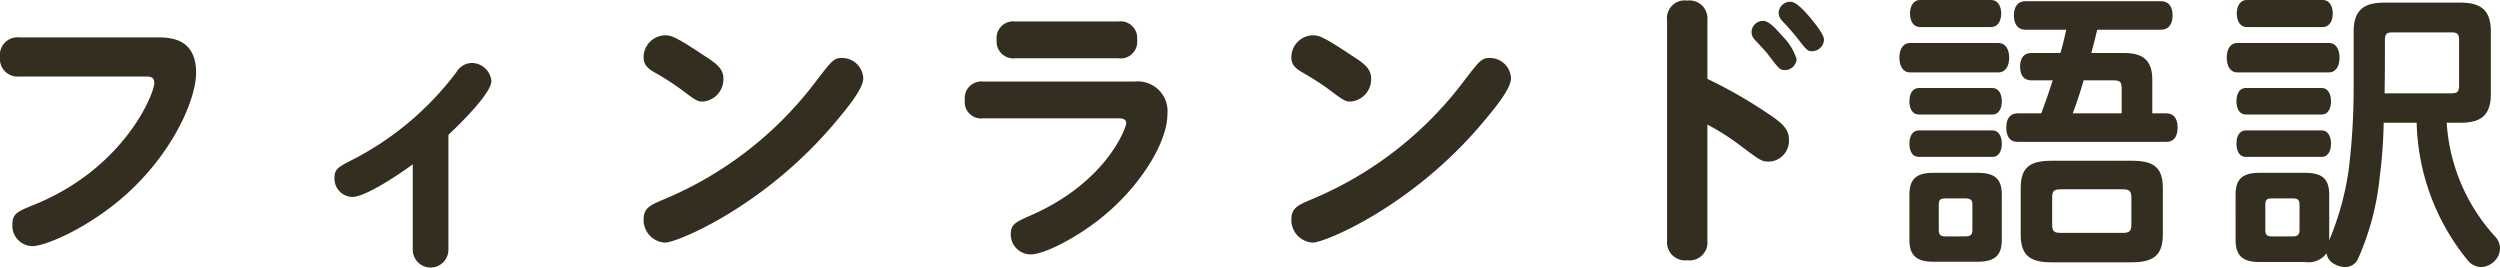
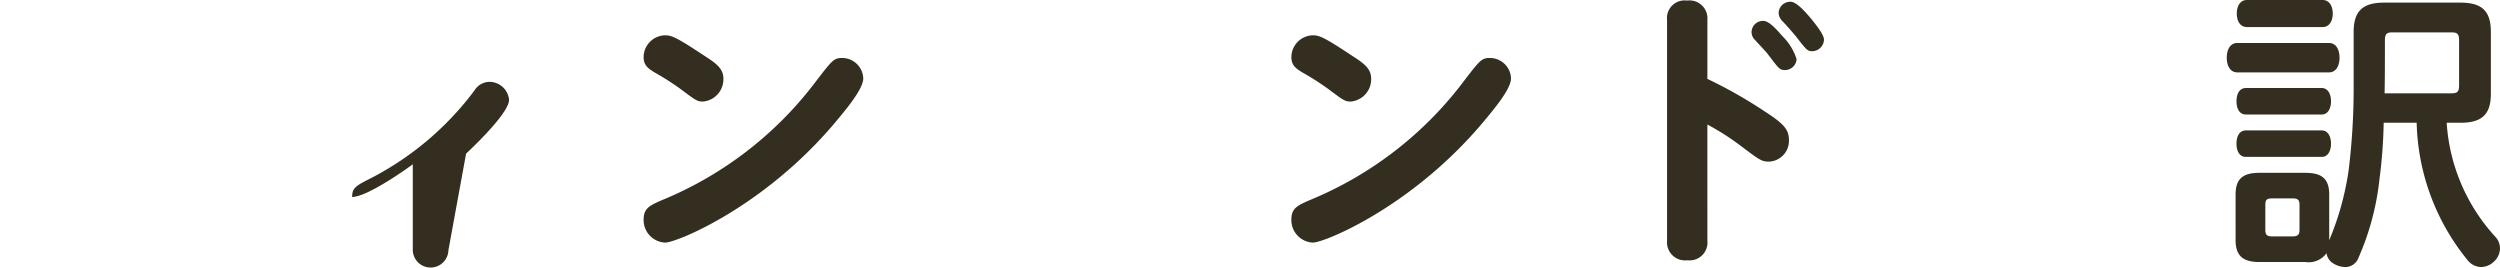
<svg xmlns="http://www.w3.org/2000/svg" width="152.838" height="16.361" viewBox="0 0 152.838 16.361">
  <defs>
    <style>.cls-1{fill:#332e20;}</style>
  </defs>
  <g id="レイヤー_2" data-name="レイヤー 2">
    <g id="本文">
-       <path class="cls-1" d="M1.17,4.679A1.079,1.079,0,0,1,0,3.491,1.076,1.076,0,0,1,1.17,2.285h8.388c.774,0,2.431,0,2.431,2.16,0,1.566-1.314,4.662-4.014,7.2C5.688,13.805,2.826,15.047,1.98,15.047a1.247,1.247,0,0,1-1.224-1.314c0-.684.324-.81,1.35-1.224C7.596,10.277,9.432,5.741,9.432,5.075c0-.36-.216-.396-.504-.396Z" />
-       <path class="cls-1" d="M27.414,15.299a1.09,1.09,0,0,1-2.179,0V10.043c-.18.144-2.754,1.998-3.707,1.998a1.118,1.118,0,0,1-1.08-1.152c0-.576.233-.684,1.26-1.206a18.498,18.498,0,0,0,6.21-5.292,1.102,1.102,0,0,1,.918-.54,1.212,1.212,0,0,1,1.206,1.098c0,.702-1.674,2.394-2.628,3.294Z" />
+       <path class="cls-1" d="M27.414,15.299a1.09,1.09,0,0,1-2.179,0V10.043c-.18.144-2.754,1.998-3.707,1.998c0-.576.233-.684,1.26-1.206a18.498,18.498,0,0,0,6.21-5.292,1.102,1.102,0,0,1,.918-.54,1.212,1.212,0,0,1,1.206,1.098c0,.702-1.674,2.394-2.628,3.294Z" />
      <path class="cls-1" d="M42.966,3.347c.756.486,1.26.81,1.26,1.458A1.371,1.371,0,0,1,42.983,6.209c-.359,0-.45-.072-1.386-.774a16.64,16.64,0,0,0-1.548-.99c-.468-.27-.702-.486-.702-.954a1.344,1.344,0,0,1,1.296-1.332C41.004,2.159,41.237,2.195,42.966,3.347Zm9.81,1.44c0,.648-1.008,1.854-1.764,2.754-4.32,5.112-9.63,7.29-10.35,7.29a1.378,1.378,0,0,1-1.314-1.404c0-.72.396-.882,1.242-1.242a22.452,22.452,0,0,0,9.27-7.182c1.008-1.314,1.116-1.458,1.62-1.458A1.291,1.291,0,0,1,52.775,4.787Z" />
-       <path class="cls-1" d="M60.103,7.235a.997.997,0,0,1-1.116-1.116,1.014,1.014,0,0,1,1.116-1.134h9.27a1.818,1.818,0,0,1,1.998,1.98c0,1.8-1.71,4.392-3.762,6.12-1.674,1.422-3.78,2.466-4.572,2.466A1.215,1.215,0,0,1,61.794,14.327c0-.612.271-.738,1.206-1.152,4.698-2.052,5.851-5.4,5.851-5.634,0-.288-.271-.306-.45-.306ZM68.364,1.313A1.016,1.016,0,0,1,69.517,2.429,1.015,1.015,0,0,1,68.364,3.563H62.082a1.027,1.027,0,0,1-1.151-1.116A1.022,1.022,0,0,1,62.082,1.313Z" />
      <path class="cls-1" d="M82.566,3.347c.756.486,1.26.81,1.26,1.458A1.371,1.371,0,0,1,82.584,6.209c-.359,0-.45-.072-1.386-.774a16.639,16.639,0,0,0-1.548-.99c-.468-.27-.702-.486-.702-.954a1.344,1.344,0,0,1,1.296-1.332C80.604,2.159,80.838,2.195,82.566,3.347ZM92.376,4.787c0,.648-1.008,1.854-1.764,2.754-4.32,5.112-9.63,7.29-10.35,7.29a1.378,1.378,0,0,1-1.314-1.404c0-.72.396-.882,1.242-1.242A22.452,22.452,0,0,0,89.46,5.003c1.008-1.314,1.116-1.458,1.62-1.458A1.291,1.291,0,0,1,92.376,4.787Z" />
      <path class="cls-1" d="M104.382,14.723a1.091,1.091,0,0,1-1.224,1.188,1.103,1.103,0,0,1-1.242-1.188v-13.5a1.079,1.079,0,0,1,1.224-1.188,1.099,1.099,0,0,1,1.242,1.188V4.823A28.405,28.405,0,0,1,107.874,6.803c1.134.738,1.494,1.08,1.494,1.764a1.271,1.271,0,0,1-1.225,1.314c-.432,0-.558-.09-1.638-.9a15.4,15.4,0,0,0-2.124-1.368Zm3.42-13.446c.378,0,.882.612,1.188.954a3.424,3.424,0,0,1,.846,1.386.713.713,0,0,1-.72.666c-.324,0-.378-.108-1.026-.954-.107-.144-.18-.216-.828-.918a.667.667,0,0,1-.18-.468A.7.7,0,0,1,107.802,1.277ZM109.458.107c.378,0,.918.63,1.242,1.008.288.36.81.99.81,1.314a.734.734,0,0,1-.737.702c-.271,0-.343-.09-.973-.9-.09-.108-.432-.522-.846-.954A.725.725,0,0,1,108.738.773.711.711,0,0,1,109.458.107Z" />
-       <path class="cls-1" d="M116.767,4.426c-.432,0-.647-.396-.647-.899,0-.503.216-.899.647-.899H122.165c.45,0,.667.396.667.899,0,.503-.217.899-.667.899ZM117.307,7c-.396,0-.575-.36-.575-.809,0-.449.18-.809.575-.809h4.517c.359,0,.558.359.558.809,0,.449-.198.809-.558.809Zm0,2.592c-.396,0-.575-.359-.575-.809,0-.45.18-.809.575-.809h4.517c.359,0,.558.359.558.809,0,.449-.198.809-.558.809Zm5.074,5.076c0,.959-.449,1.333-1.456,1.333h-2.737c-1.007,0-1.456-.373-1.456-1.333V11.896c0-.97.449-1.33,1.456-1.33h2.737c1.007,0,1.456.36,1.456,1.33ZM117.378,1.654c-.377,0-.611-.341-.611-.827S117.001,0,117.378,0h4.355c.378,0,.611.342.611.827s-.233.827-.611.827ZM120.583,12.508c0-.306-.126-.378-.433-.378h-1.207c-.307,0-.415.072-.415.378v1.549c0,.307.108.396.415.396h1.207c.307,0,.433-.09.433-.396ZM124.794,6.93c.251-.667.485-1.333.701-2.018h-1.312c-.45,0-.684-.305-.684-.845,0-.521.233-.827.684-.827h1.78c.144-.469.252-.956.36-1.424h-2.501c-.449,0-.701-.324-.701-.881,0-.539.252-.863.701-.863h8.298c.45,0,.702.323.702.863,0,.557-.252.881-.702.881h-3.906c-.108.469-.234.956-.36,1.424h1.998c1.206,0,1.729.485,1.729,1.636v2.054h.863c.45,0,.685.324.685.863,0,.557-.234.881-.685.881h-9.106c-.45,0-.684-.323-.684-.881,0-.539.233-.863.684-.863Zm5.562,2.898c1.312,0,1.87.414,1.87,1.672v2.828c0,1.276-.575,1.708-1.889,1.708H125.404c-1.312,0-1.869-.431-1.869-1.708V11.5c0-1.258.558-1.672,1.869-1.672Zm-.611,4.41c.432,0,.558-.09.558-.522V12.094c0-.432-.126-.522-.558-.522H126.017c-.45,0-.558.09-.558.522v1.622c0,.432.107.522.558.522Zm-.037-7.308V5.382c0-.396-.126-.468-.522-.47h-1.801c-.197.685-.414,1.352-.666,2.018Z" />
      <path class="cls-1" d="M136.781,4.426c-.432,0-.647-.396-.647-.899,0-.503.216-.899.647-.899h5.599c.432,0,.647.396.647.899,0,.503-.216.899-.647.899Zm8.946,3.079a30.036,30.036,0,0,1-.252,3.403,16.211,16.211,0,0,1-1.332,4.948.848.848,0,0,1-.792.468,1.353,1.353,0,0,1-.666-.198.851.851,0,0,1-.45-.647,1.352,1.352,0,0,1-1.296.54h-2.808c-1.008,0-1.458-.377-1.458-1.348V11.896c0-.97.45-1.33,1.458-1.33h2.808c1.008,0,1.458.36,1.458,1.33V14.688a17.375,17.375,0,0,0,1.188-4.284,41.052,41.052,0,0,0,.306-5.041V1.943c0-1.296.594-1.782,1.854-1.782h4.68c1.278,0,1.854.486,1.854,1.782V5.741c0,1.278-.575,1.764-1.854,1.764h-.846a11.369,11.369,0,0,0,2.987,6.985,1.036,1.036,0,0,1,.271.701A1.104,1.104,0,0,1,152.46,16a1.14,1.14,0,0,1-.774.324,1.064,1.064,0,0,1-.81-.396,13.789,13.789,0,0,1-3.133-8.423ZM137.304,7c-.396,0-.576-.36-.576-.809,0-.449.18-.809.576-.809h4.644c.36,0,.559.359.559.809,0,.449-.198.809-.559.809Zm0,2.592c-.396,0-.576-.359-.576-.809,0-.45.18-.809.576-.809h4.644c.36,0,.559.359.559.809,0,.449-.198.809-.559.809Zm.054-7.938c-.378,0-.611-.341-.611-.827S136.979,0,137.357,0H142.002c.378,0,.611.342.611.827s-.233.827-.611.827Zm3.223,10.854c0-.306-.126-.378-.433-.378h-1.242c-.306,0-.414.072-.414.378v1.549c0,.307.108.396.414.396h1.242c.307,0,.433-.09.433-.396Zm9.27-6.803c.36,0,.486-.072.486-.486V2.465c0-.414-.126-.486-.486-.486h-3.564c-.359,0-.485.072-.485.486,0,1.188,0,2.286-.019,3.24Z" />
    </g>
  </g>
</svg>